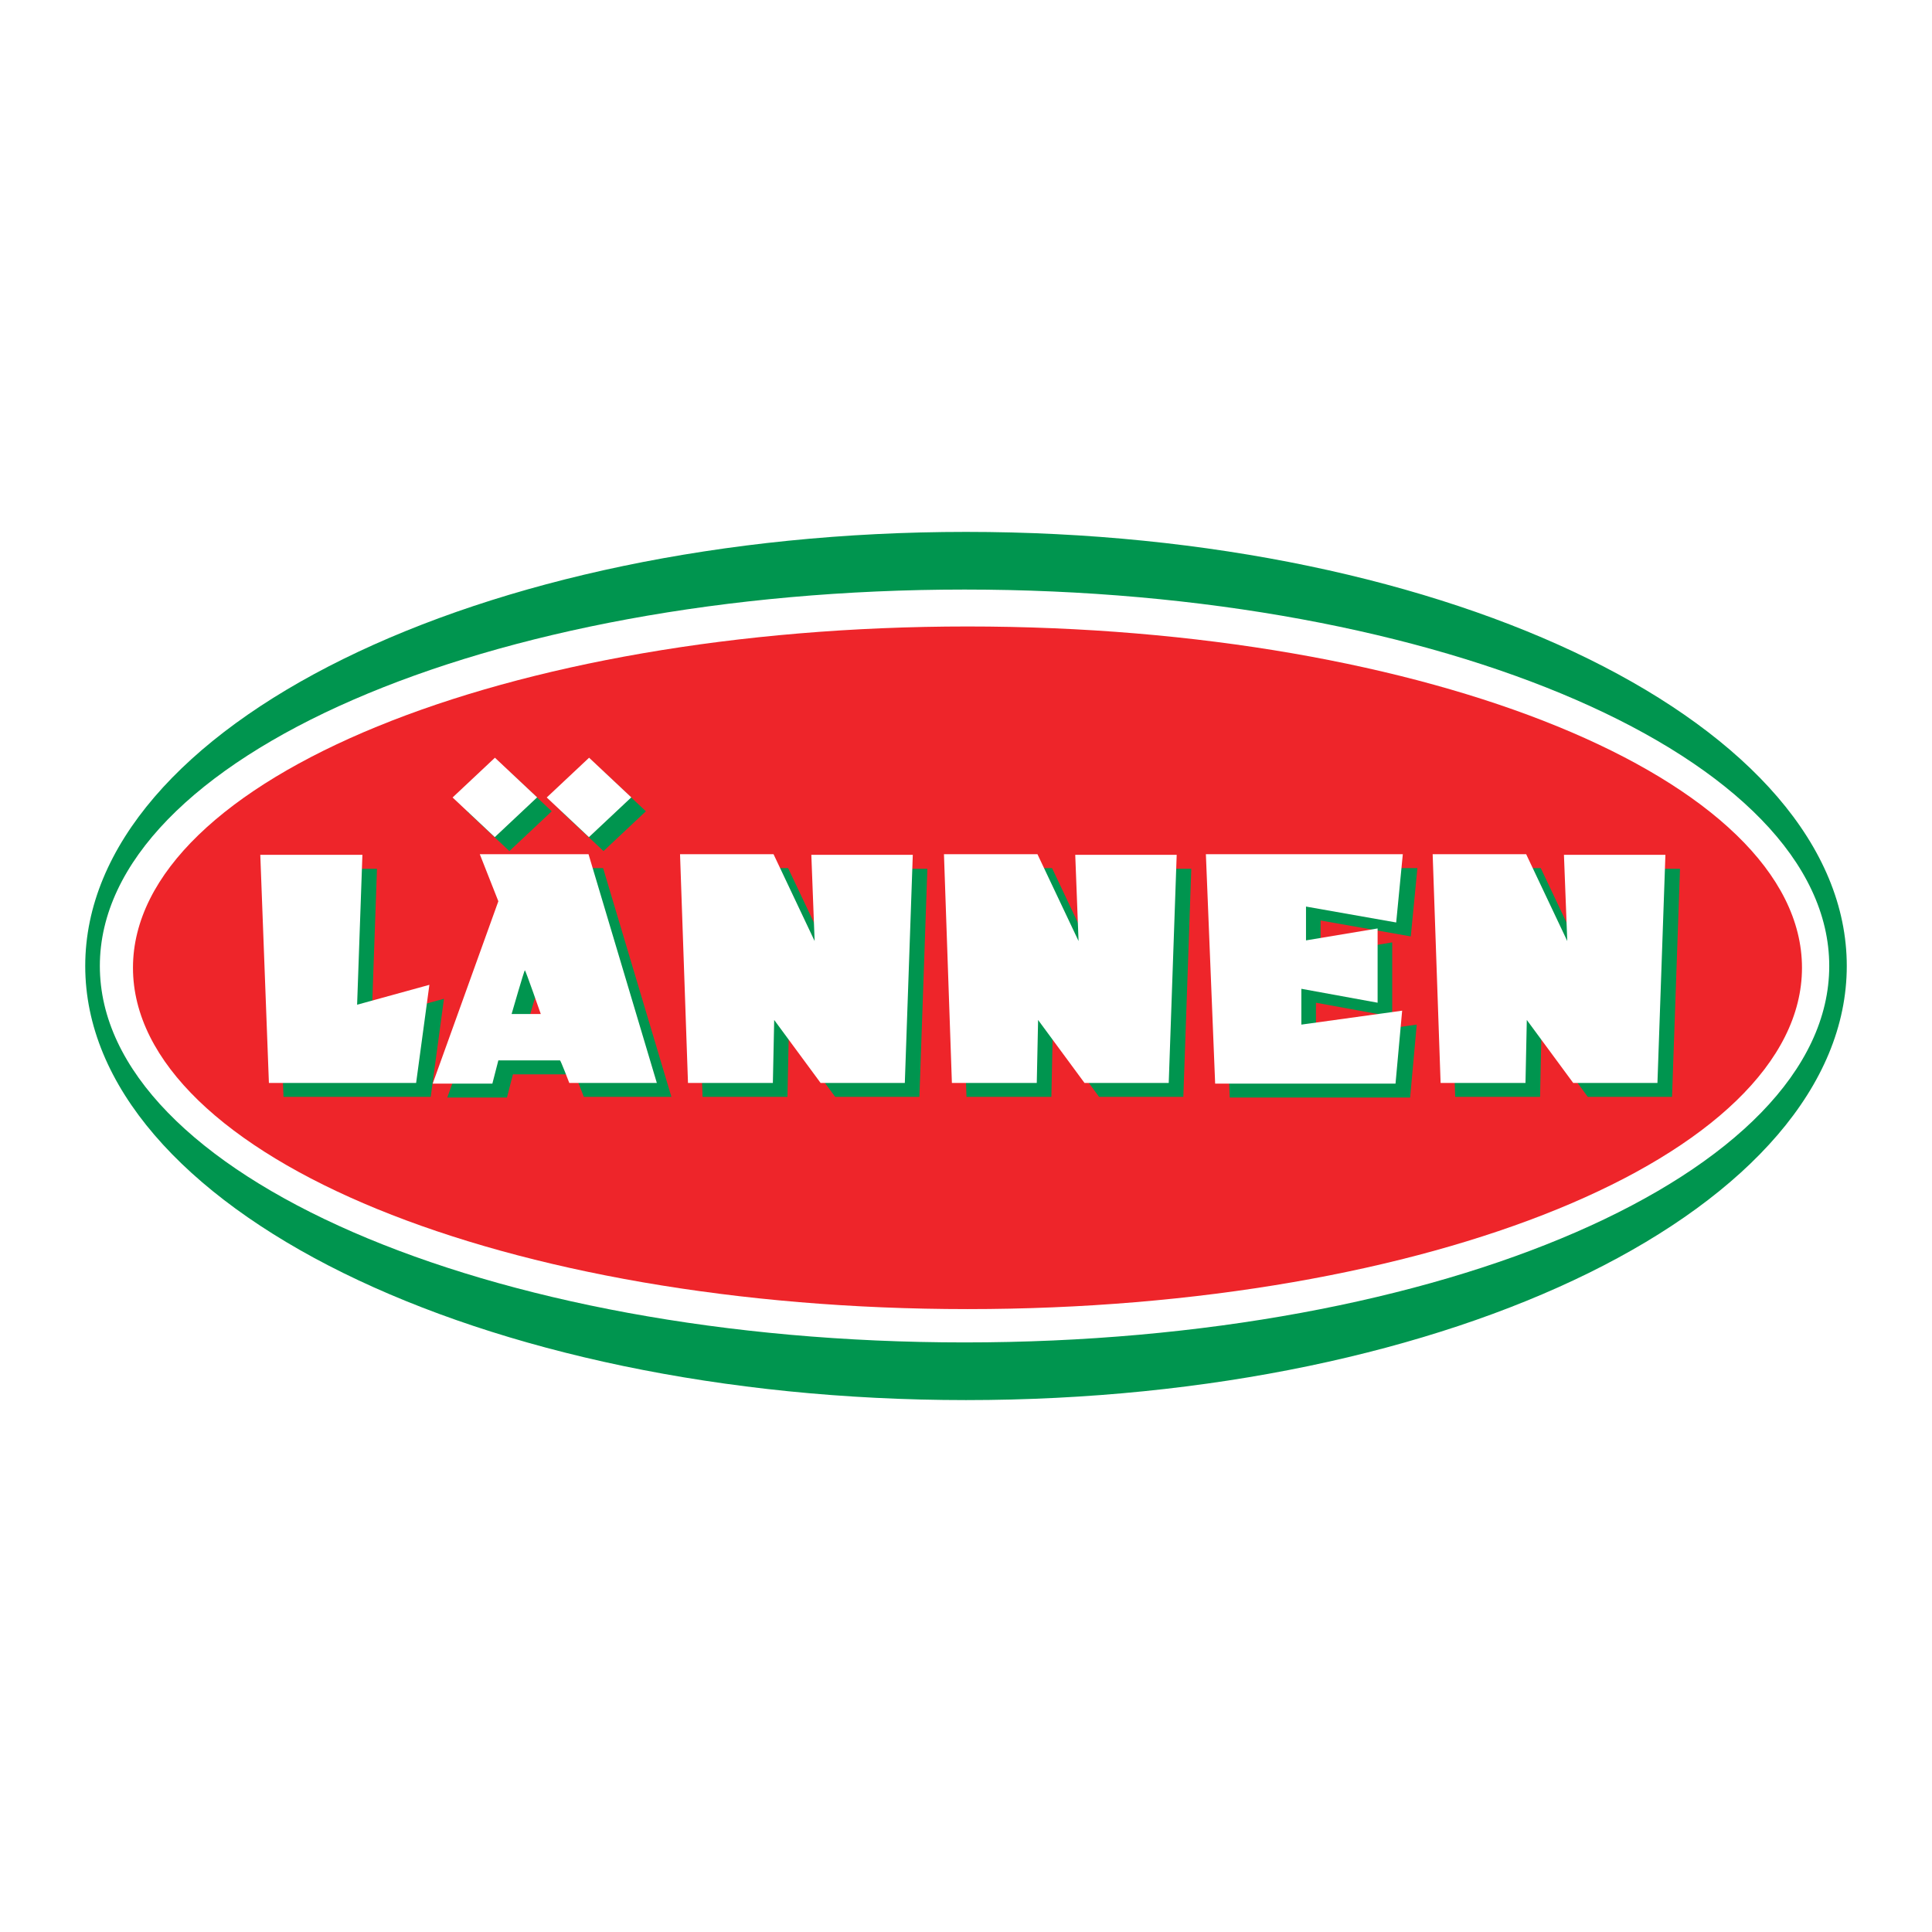
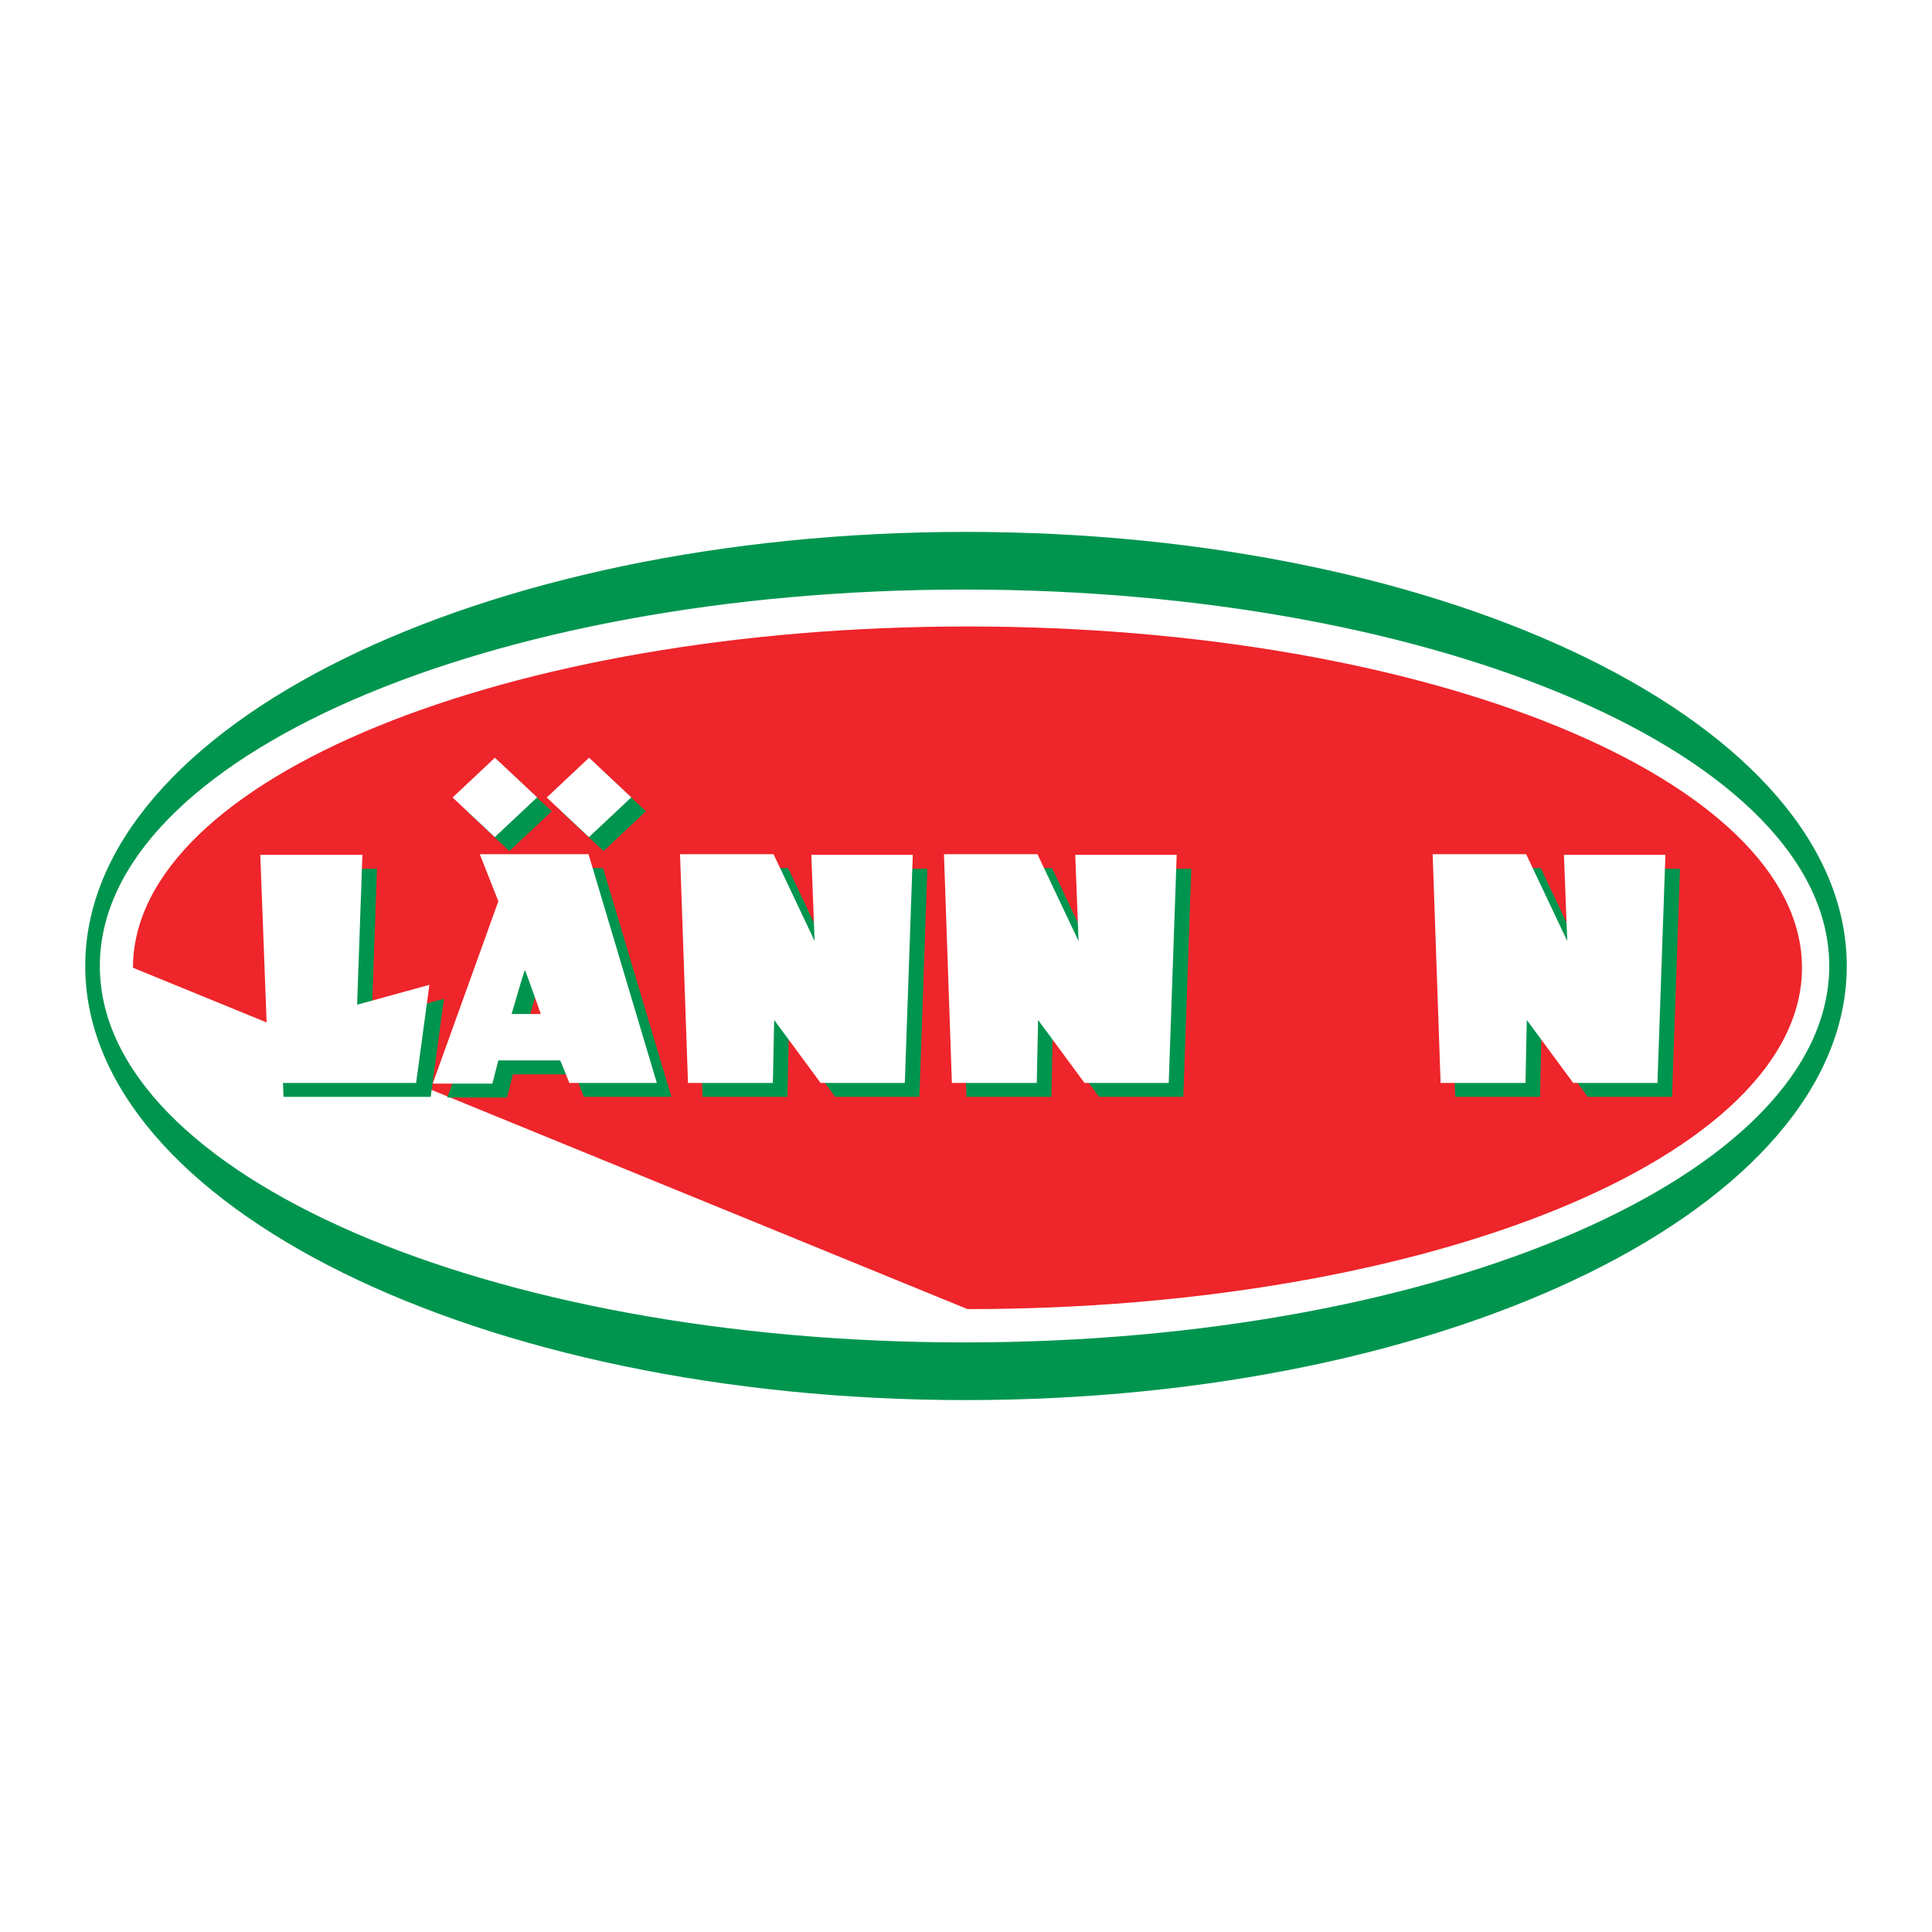
<svg xmlns="http://www.w3.org/2000/svg" version="1.0" id="Layer_1" x="0px" y="0px" width="192.756px" height="192.756px" viewBox="0 0 192.756 192.756" enable-background="new 0 0 192.756 192.756" xml:space="preserve">
  <g>
    <polygon fill-rule="evenodd" clip-rule="evenodd" fill="#FFFFFF" points="0,0 192.756,0 192.756,192.756 0,192.756 0,0  " />
    <path fill-rule="evenodd" clip-rule="evenodd" fill="#00954F" d="M9.962,96.377c0-20.742,38.625-37.557,86.271-37.557   s86.271,16.814,86.271,37.557c0,20.744-38.625,37.557-86.271,37.557S9.962,117.121,9.962,96.377L9.962,96.377z M8.504,96.377   c0-23.919,39.343-43.31,87.874-43.31c48.533,0,87.875,19.39,87.875,43.31c0,23.92-39.342,43.31-87.875,43.31   C47.847,139.688,8.504,120.298,8.504,96.377L8.504,96.377z" />
-     <path fill-rule="evenodd" clip-rule="evenodd" fill="#EE252A" d="M13.267,96.555c0-18.807,37.275-34.052,83.258-34.052   c45.984,0,83.259,15.245,83.259,34.052c0,18.807-37.274,34.054-83.259,34.054C50.542,130.608,13.267,115.361,13.267,96.555   L13.267,96.555z" />
+     <path fill-rule="evenodd" clip-rule="evenodd" fill="#EE252A" d="M13.267,96.555c0-18.807,37.275-34.052,83.258-34.052   c45.984,0,83.259,15.245,83.259,34.052c0,18.807-37.274,34.054-83.259,34.054L13.267,96.555z" />
    <path fill-rule="evenodd" clip-rule="evenodd" fill="#00954F" d="M55.409,102.556c0,0-1.52-4.366-1.587-4.366   s-1.324,4.366-1.324,4.366H55.409L55.409,102.556z M44.625,109.503l6.55-18.195l-1.854-4.696h10.851l6.814,22.824h-8.733   c0,0-0.86-2.248-0.926-2.248h-6.152l-0.596,2.315H44.625L44.625,109.503z" />
    <polygon fill-rule="evenodd" clip-rule="evenodd" fill="#00954F" points="50.835,76.986 55.045,80.941 50.82,84.912 46.609,80.955    50.835,76.986  " />
    <polygon fill-rule="evenodd" clip-rule="evenodd" fill="#00954F" points="60.229,76.986 64.439,80.941 60.213,84.912    56.003,80.955 60.229,76.986  " />
    <polygon fill-rule="evenodd" clip-rule="evenodd" fill="#00954F" points="28.284,109.436 27.425,86.678 37.612,86.678    37.083,101.63 44.294,99.646 42.972,109.436 28.284,109.436  " />
    <polygon fill-rule="evenodd" clip-rule="evenodd" fill="#00954F" points="145.186,109.436 144.391,86.611 153.721,86.611    157.822,95.278 157.491,86.678 167.613,86.678 166.819,109.436 158.417,109.436 153.786,103.15 153.654,109.436 145.186,109.436     " />
-     <polygon fill-rule="evenodd" clip-rule="evenodd" fill="#00954F" points="122.692,109.503 121.767,86.611 141.415,86.611    140.754,93.426 131.756,91.837 131.756,95.212 138.901,94.021 138.901,101.431 131.293,100.041 131.293,103.615 141.348,102.225    140.688,109.503 122.692,109.503  " />
    <polygon fill-rule="evenodd" clip-rule="evenodd" fill="#00954F" points="96.427,109.436 95.634,86.611 104.962,86.611    109.064,95.278 108.732,86.678 118.855,86.678 118.061,109.436 109.658,109.436 105.026,103.15 104.896,109.436 96.427,109.436     " />
    <polygon fill-rule="evenodd" clip-rule="evenodd" fill="#00954F" points="70.096,109.436 69.302,86.611 78.63,86.611    82.732,95.278 82.402,86.678 92.523,86.678 91.73,109.436 83.328,109.436 78.696,103.15 78.565,109.436 70.096,109.436  " />
    <path fill-rule="evenodd" clip-rule="evenodd" fill="#FFFFFF" d="M53.954,101.167c0,0-1.522-4.366-1.587-4.366   c-0.066,0-1.324,4.366-1.324,4.366H53.954L53.954,101.167z M43.17,108.113l6.55-18.195l-1.852-4.696h10.849l6.815,22.824h-8.734   c0,0-0.859-2.25-0.926-2.25H49.72l-0.596,2.316H43.17L43.17,108.113z" />
    <polygon fill-rule="evenodd" clip-rule="evenodd" fill="#FFFFFF" points="49.379,75.597 53.589,79.553 49.365,83.521    45.155,79.565 49.379,75.597  " />
    <polygon fill-rule="evenodd" clip-rule="evenodd" fill="#FFFFFF" points="58.774,75.597 62.984,79.553 58.758,83.521    54.548,79.565 58.774,75.597  " />
    <polygon fill-rule="evenodd" clip-rule="evenodd" fill="#FFFFFF" points="26.829,108.047 25.969,85.287 36.157,85.287    35.629,100.241 42.84,98.256 41.516,108.047 26.829,108.047  " />
    <polygon fill-rule="evenodd" clip-rule="evenodd" fill="#FFFFFF" points="143.729,108.047 142.937,85.223 152.265,85.223    156.367,93.889 156.035,85.287 166.158,85.287 165.363,108.047 156.961,108.047 152.33,101.762 152.198,108.047 143.729,108.047     " />
-     <polygon fill-rule="evenodd" clip-rule="evenodd" fill="#FFFFFF" points="121.236,108.113 120.311,85.223 139.959,85.223    139.298,92.036 130.3,90.448 130.3,93.822 137.444,92.632 137.444,100.041 129.837,98.652 129.837,102.225 139.893,100.835    139.231,108.113 121.236,108.113  " />
    <polygon fill-rule="evenodd" clip-rule="evenodd" fill="#FFFFFF" points="94.971,108.047 94.179,85.223 103.507,85.223    107.608,93.889 107.277,85.287 117.399,85.287 116.604,108.047 108.203,108.047 103.571,101.762 103.439,108.047 94.971,108.047     " />
    <polygon fill-rule="evenodd" clip-rule="evenodd" fill="#FFFFFF" points="68.641,108.047 67.847,85.223 77.175,85.223    81.276,93.889 80.947,85.287 91.069,85.287 90.274,108.047 81.873,108.047 77.241,101.762 77.109,108.047 68.641,108.047  " />
  </g>
</svg>